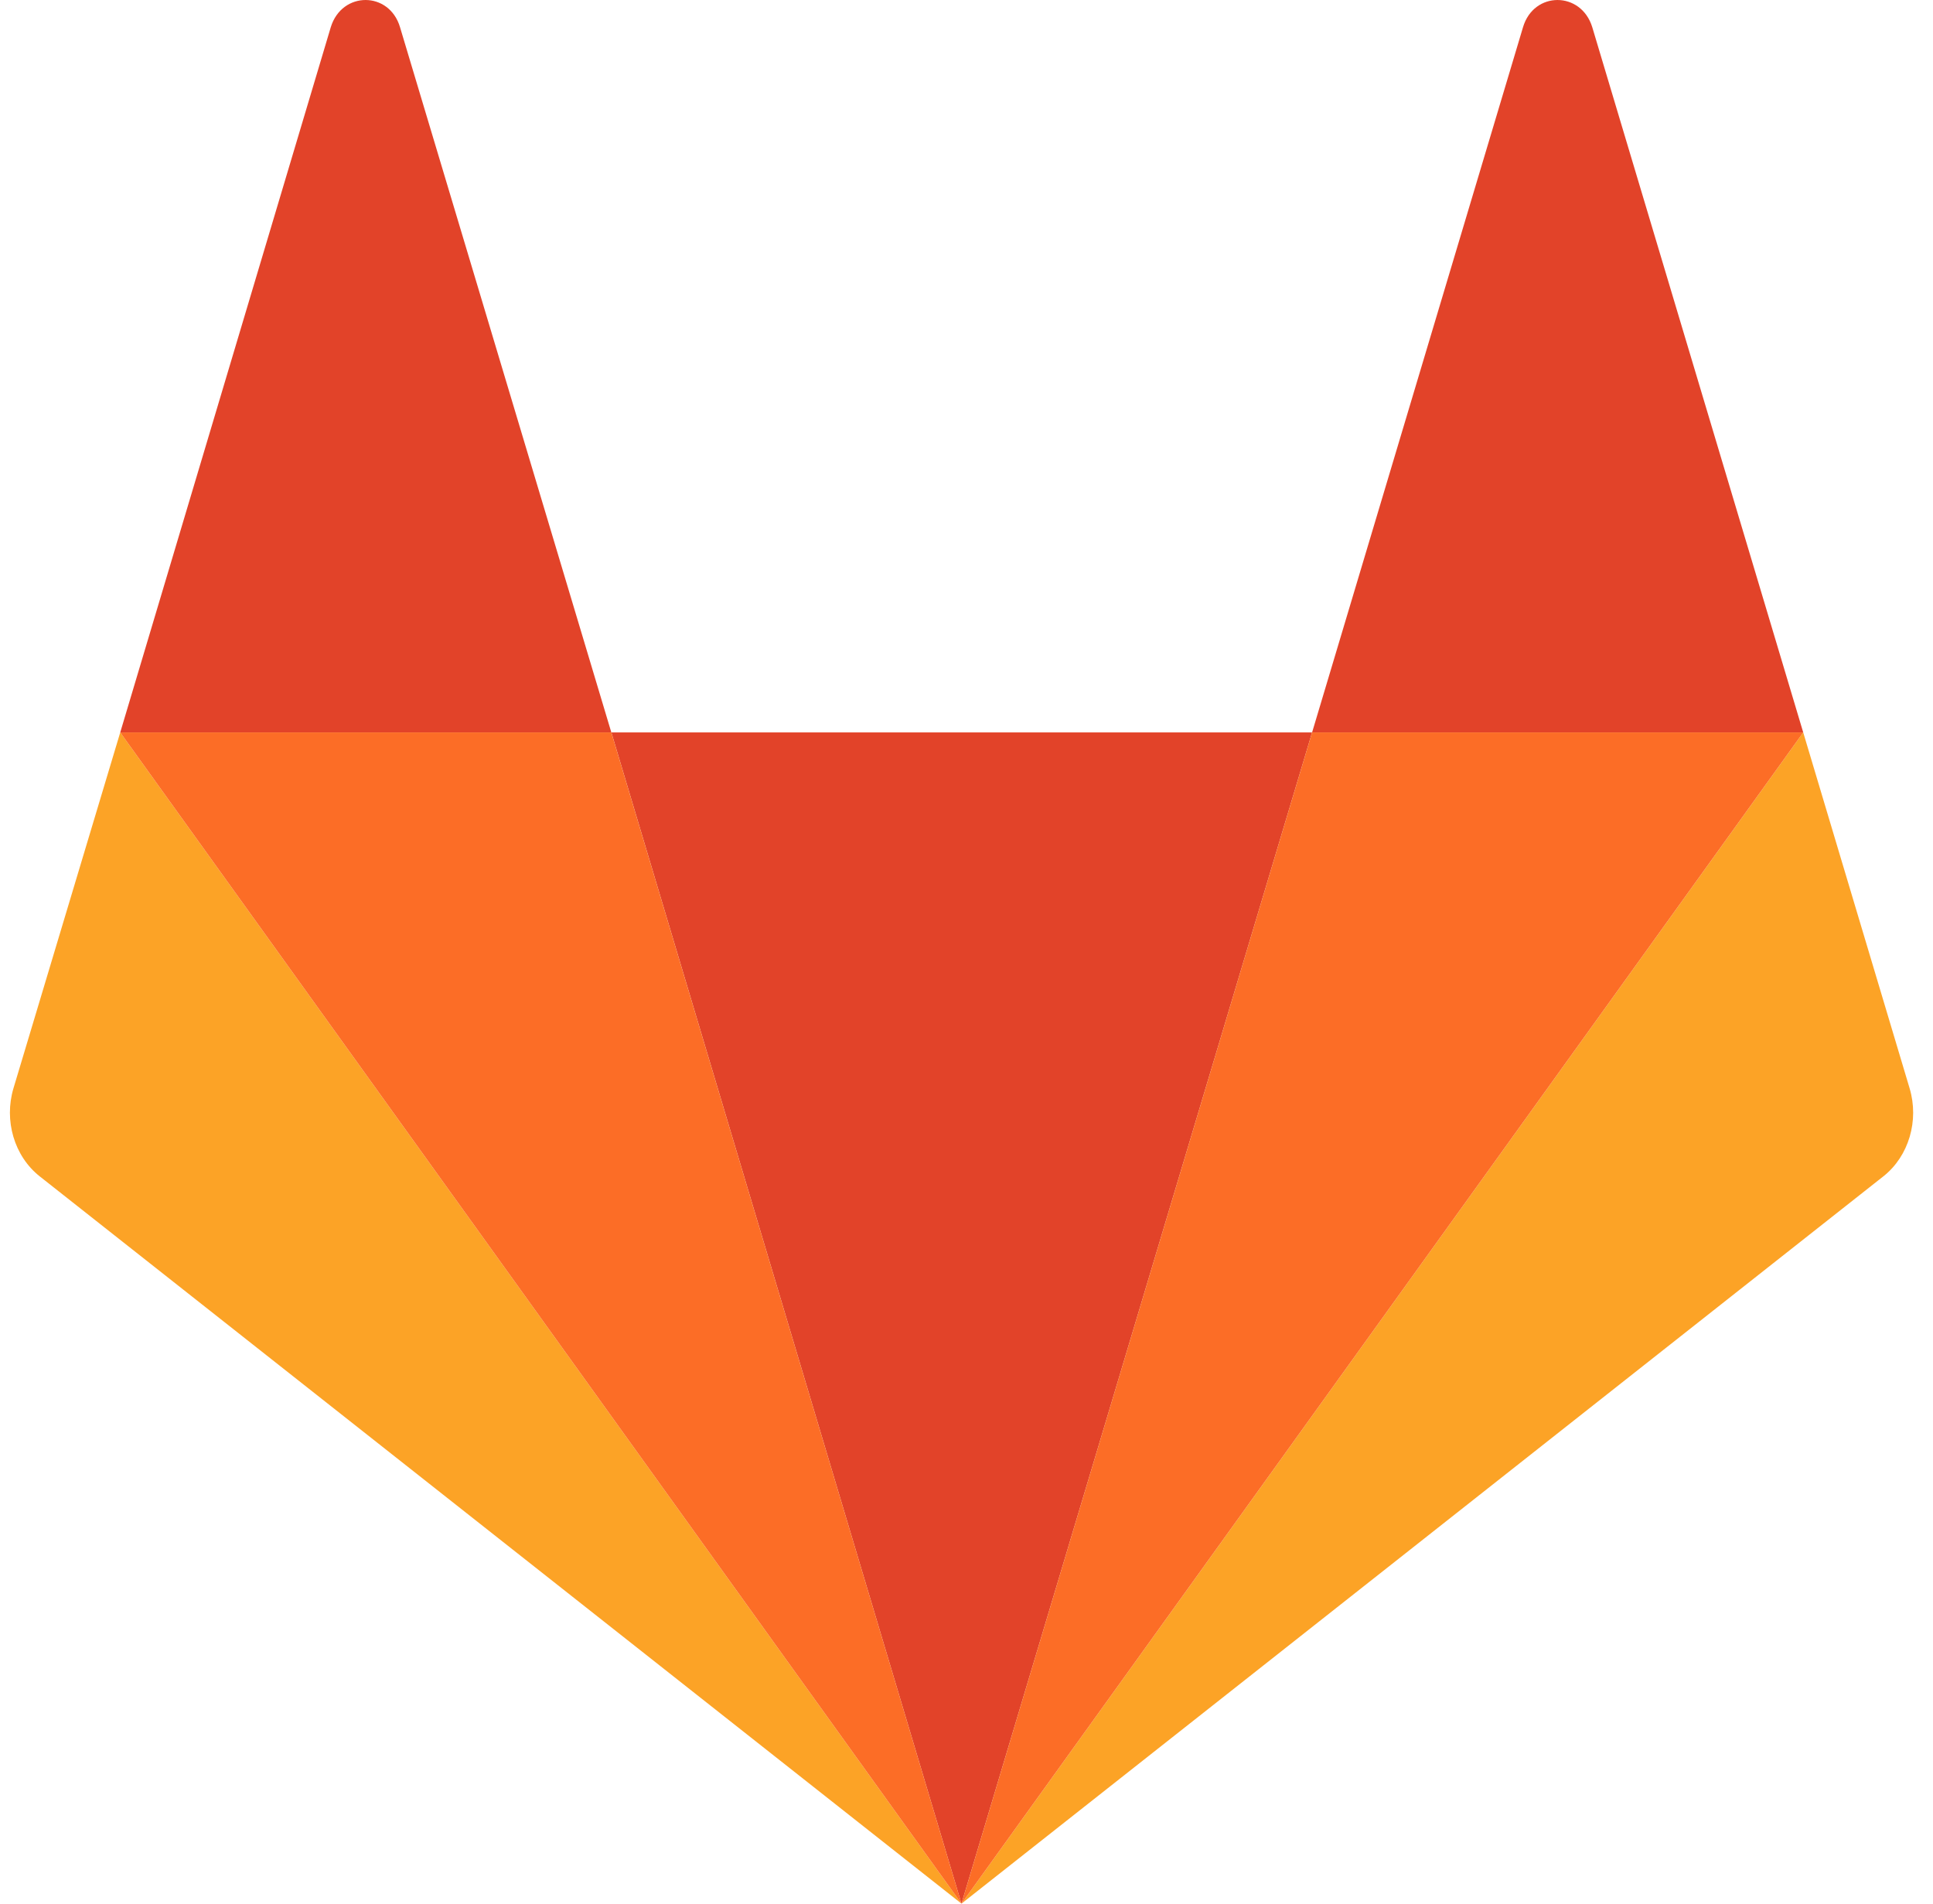
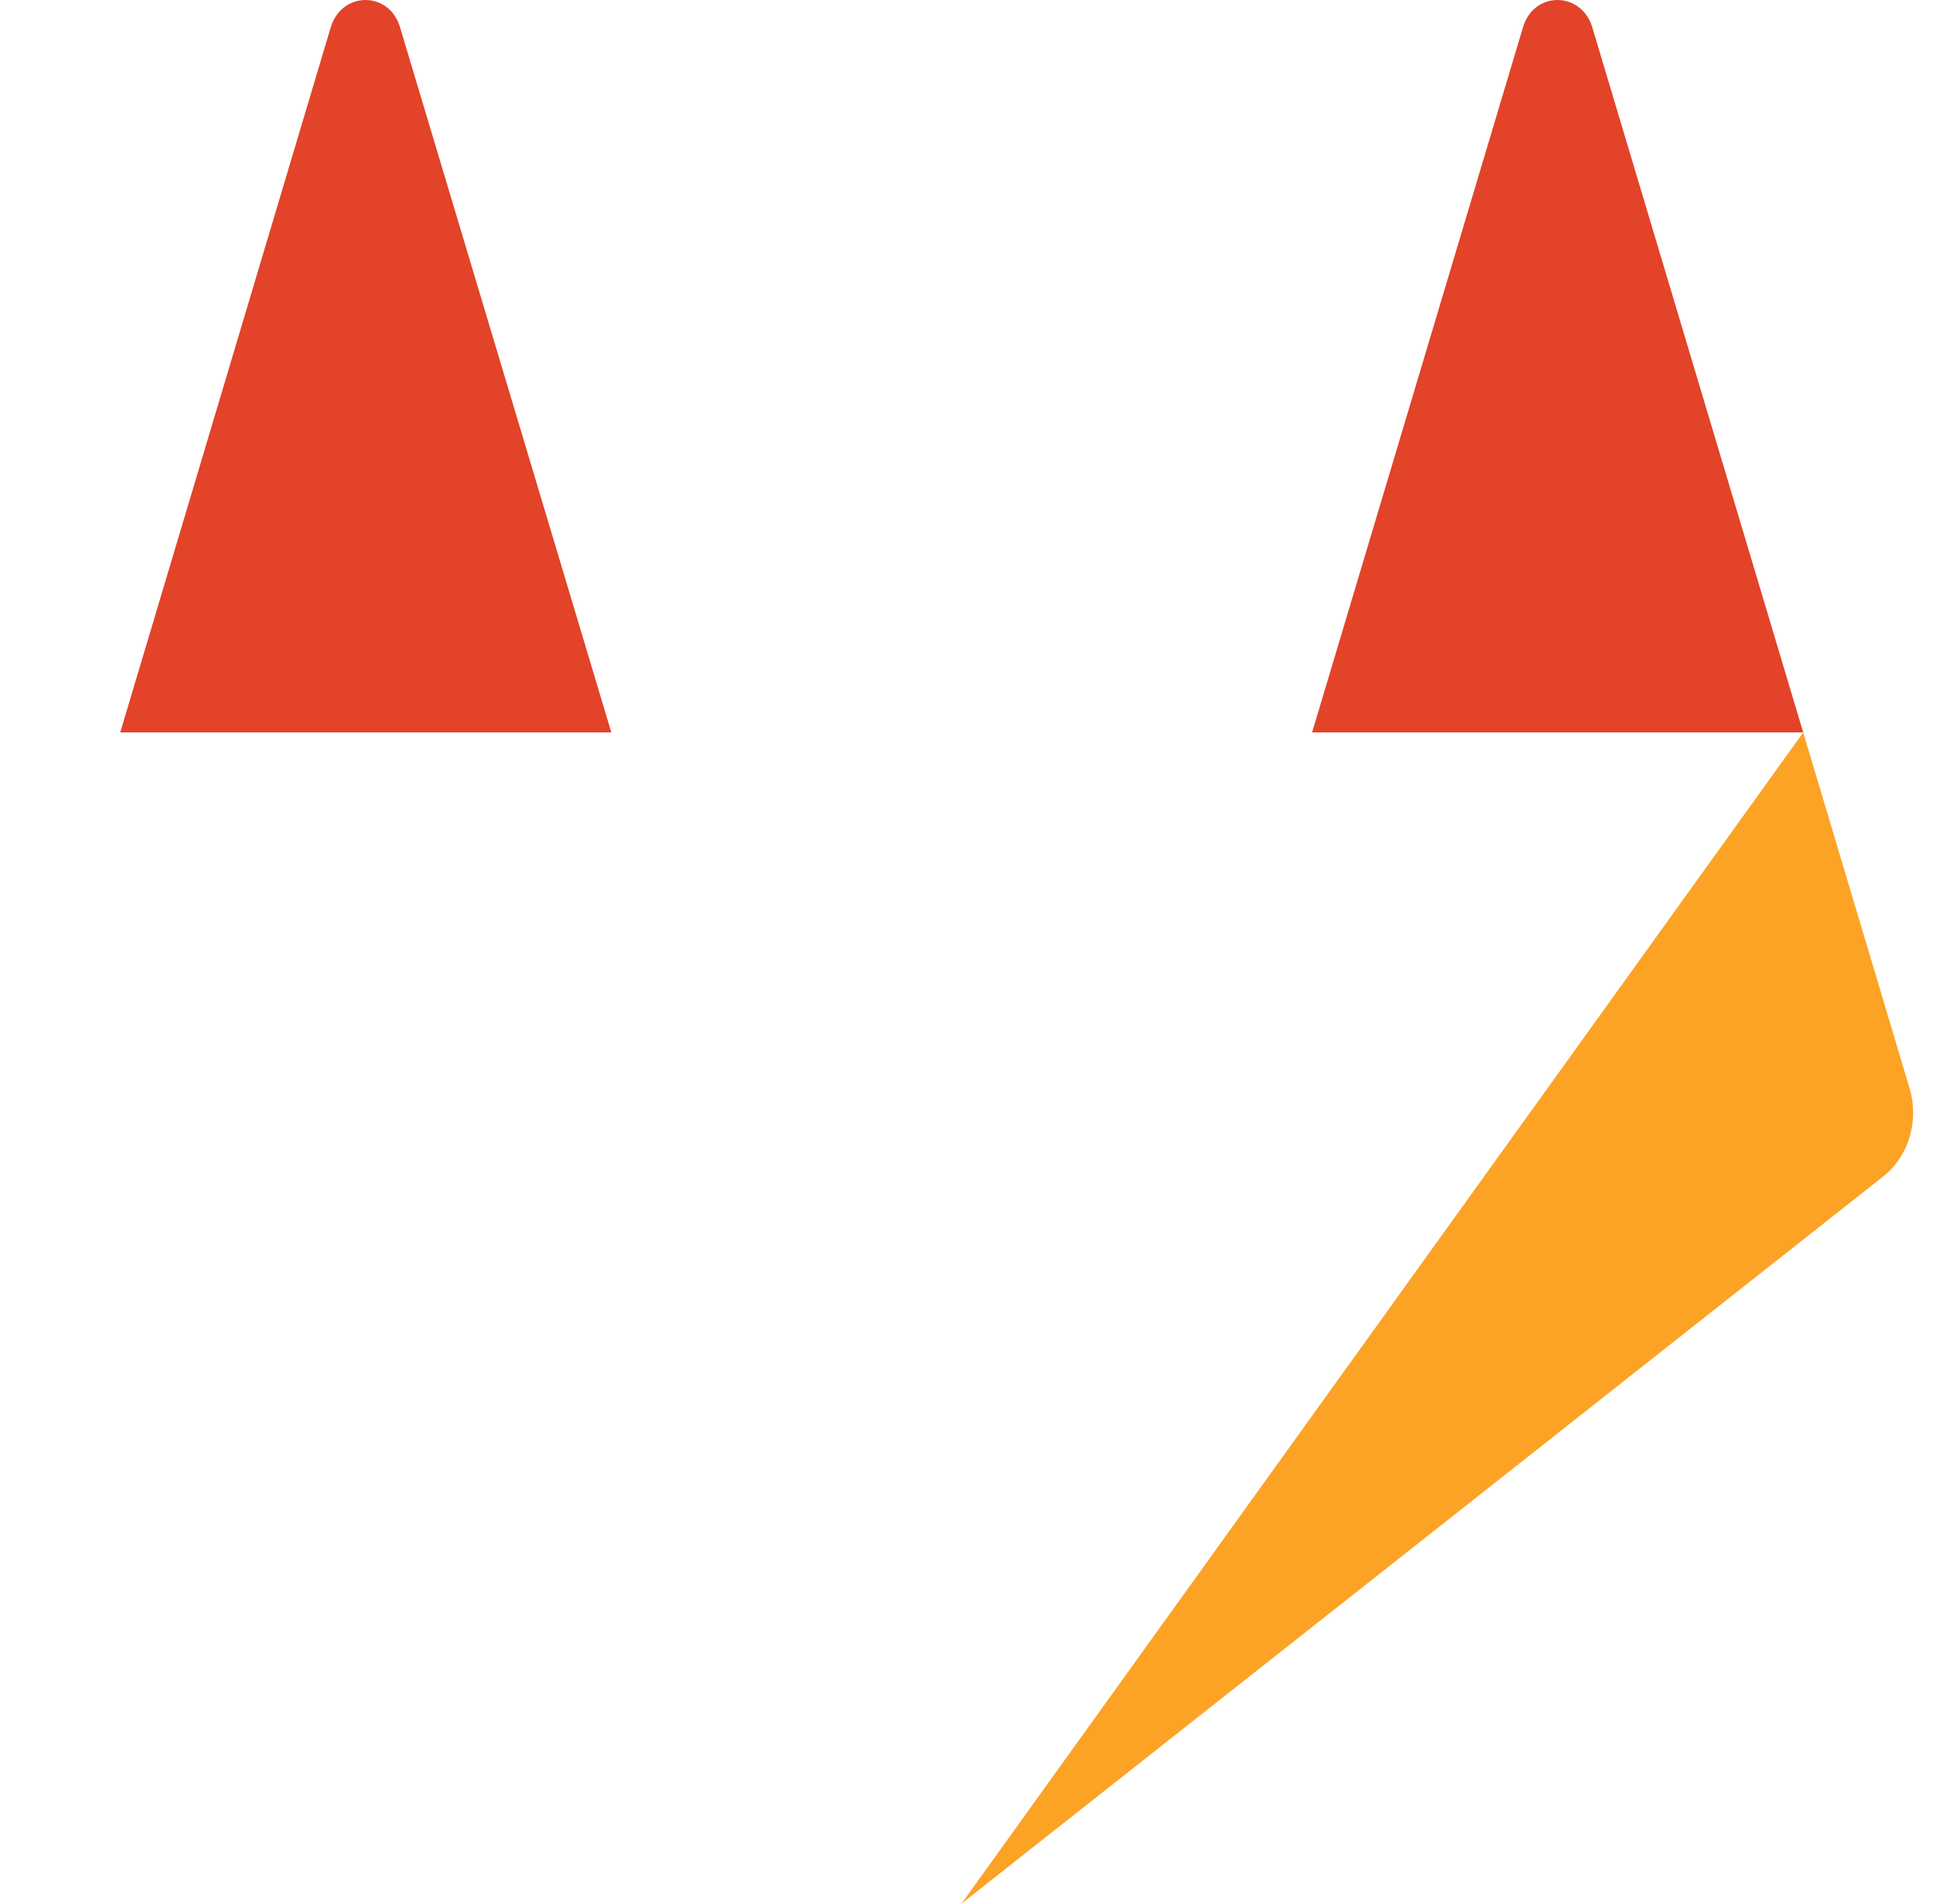
<svg xmlns="http://www.w3.org/2000/svg" width="65" height="64" viewBox="0 0 65 64" fill="none">
-   <path d="M32.331 64L44.121 24.624H20.558L32.331 64Z" fill="#E24329" />
-   <path d="M4.043 24.624L0.453 36.587C0.128 37.673 0.479 38.872 1.336 39.549L32.331 64L4.043 24.624Z" fill="#FCA326" />
  <path d="M4.043 24.624H20.557L13.45 0.91C13.086 -0.303 11.501 -0.303 11.124 0.91L4.043 24.624Z" fill="#E24329" />
  <path d="M60.636 24.624L64.213 36.587C64.538 37.673 64.188 38.872 63.33 39.549L32.331 64L60.636 24.624Z" fill="#FCA326" />
  <path d="M60.636 24.624H44.121L51.215 0.91C51.579 -0.303 53.164 -0.303 53.541 0.91L60.636 24.624Z" fill="#E24329" />
-   <path d="M32.331 64L44.121 24.624H60.636L32.331 64Z" fill="#FC6D26" />
-   <path d="M32.331 64L4.043 24.624H20.557L32.331 64Z" fill="#FC6D26" />
</svg>